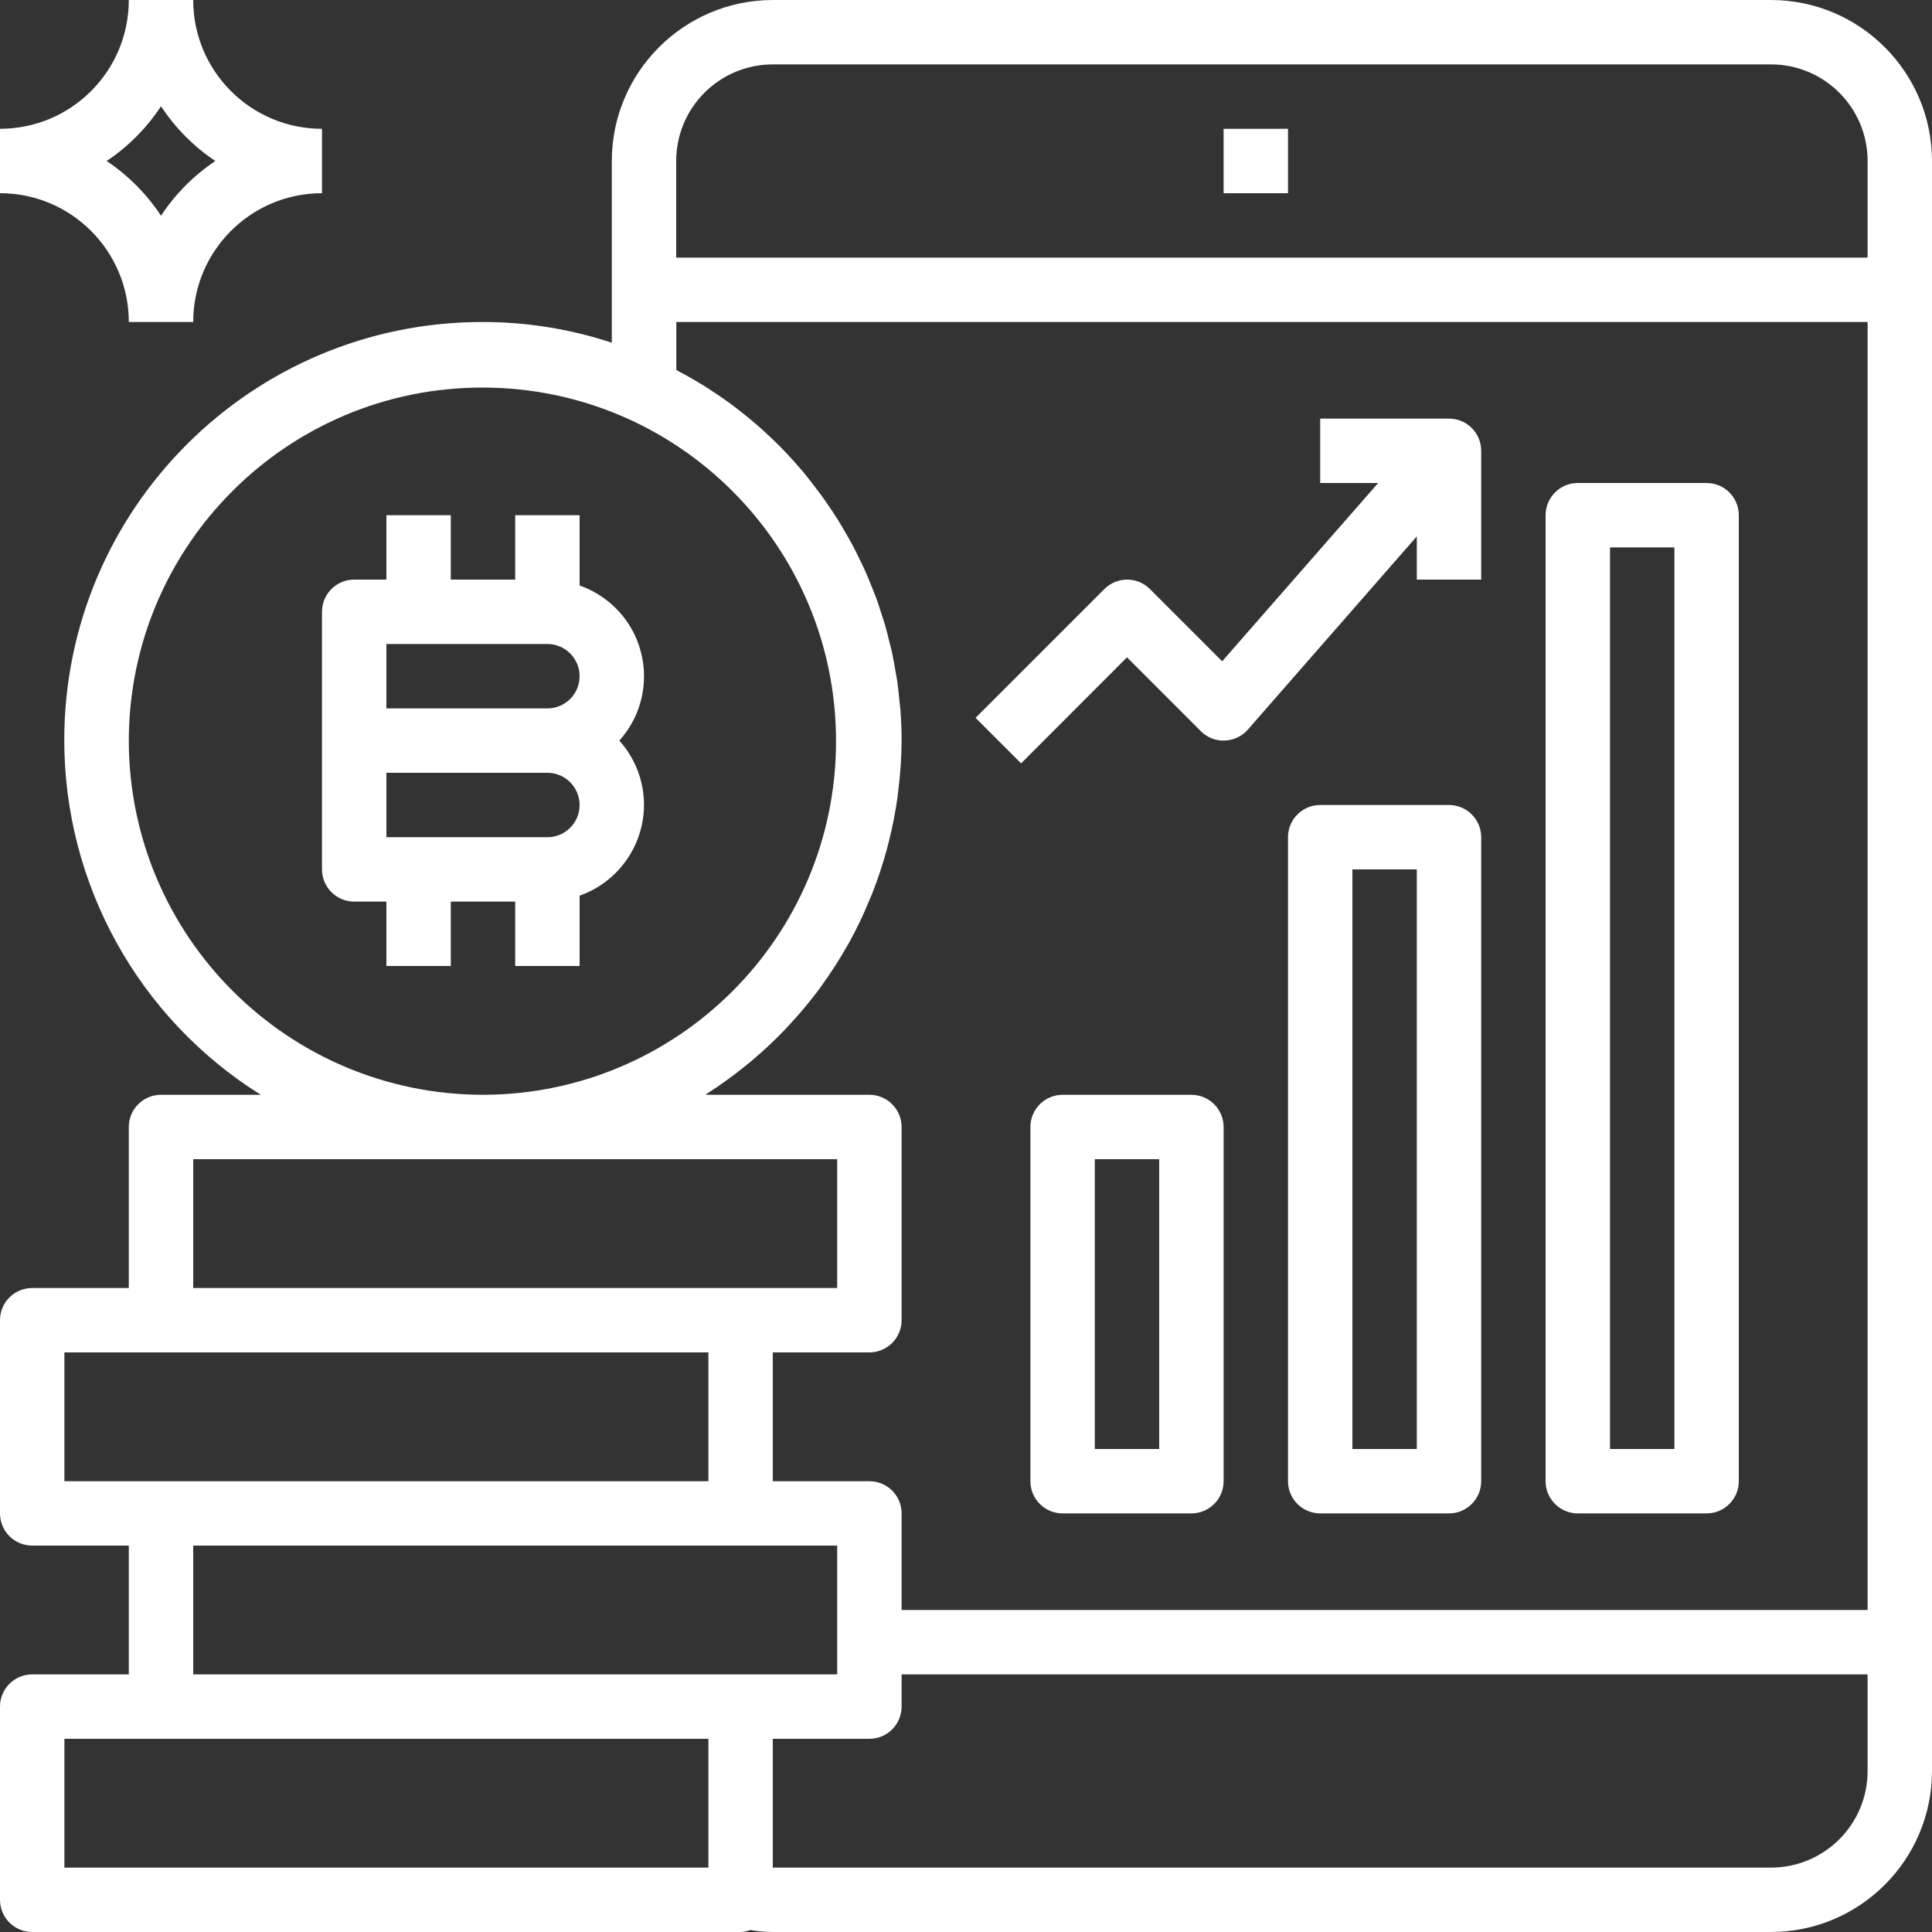
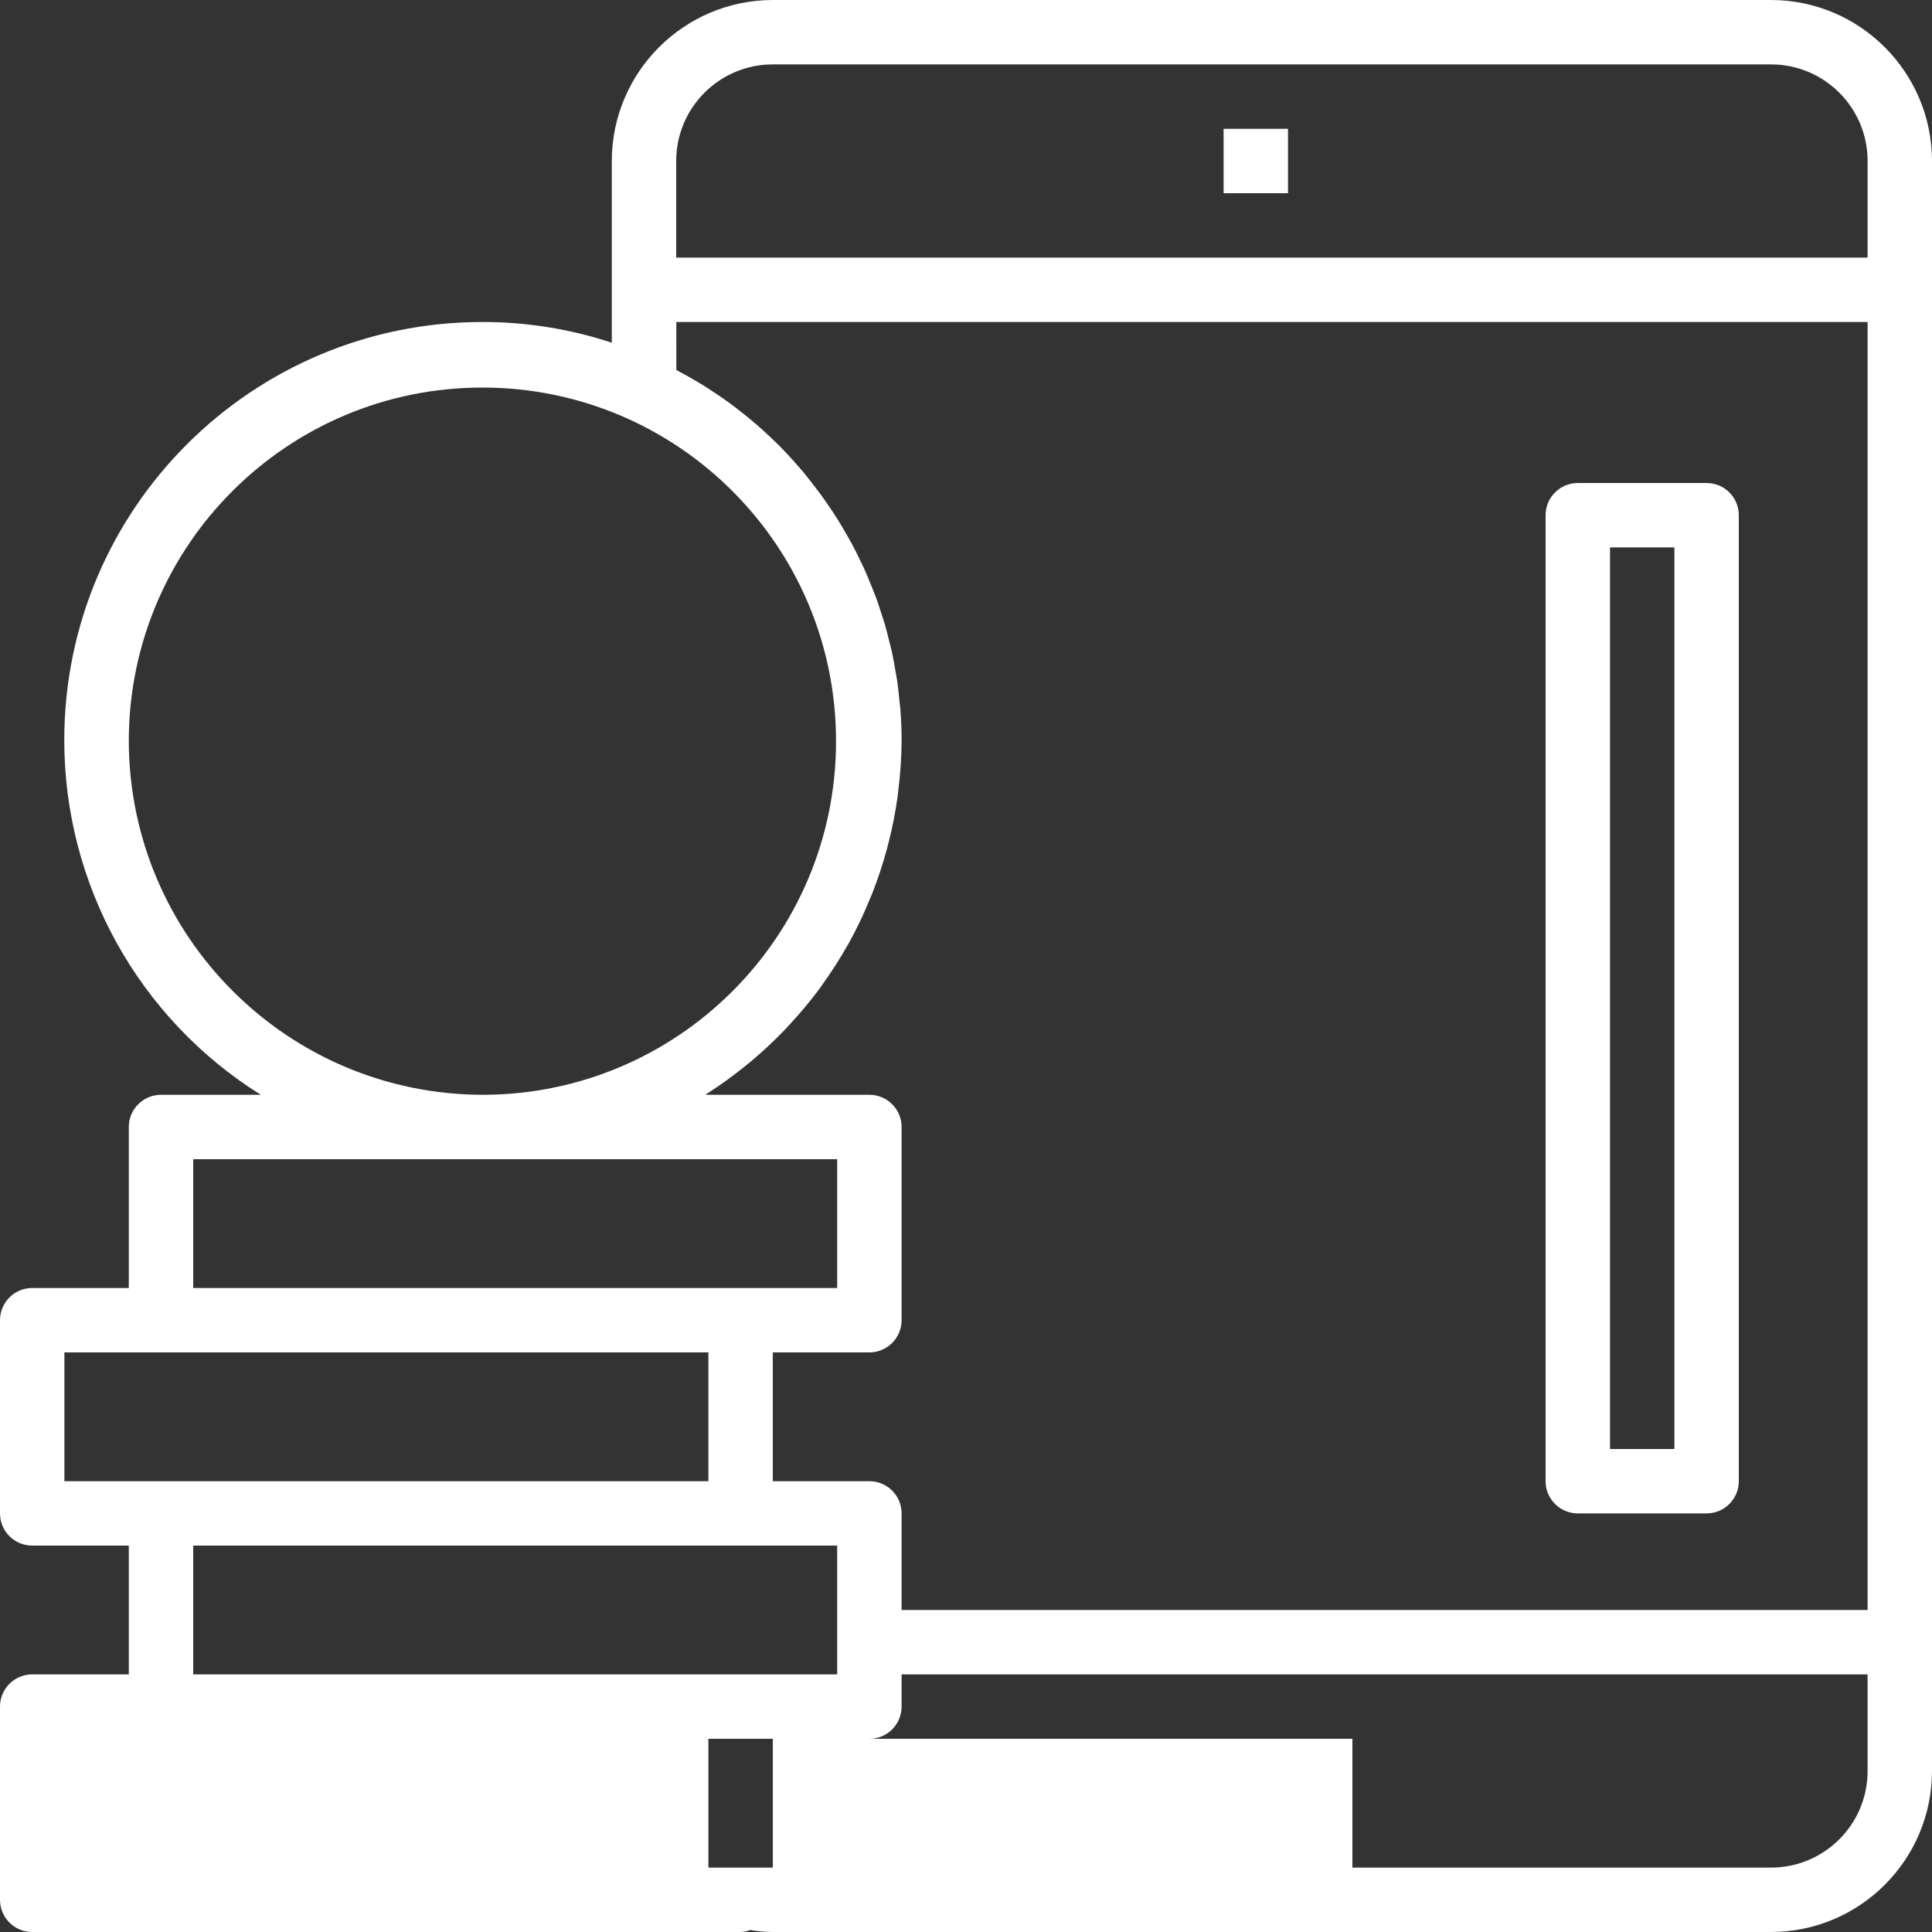
<svg xmlns="http://www.w3.org/2000/svg" version="1.1" id="Capa_1" x="0px" y="0px" viewBox="0 0 480 480" style="enable-background:new 0 0 480 480;" xml:space="preserve" width="512px" height="512px">
  <rect x="0" y="0" width="480" height="480" fill="#333333" stroke="none" />
  <g>
    <g>
-       <path d="M153.872,184c8.825-9.807,8.029-24.911-1.778-33.736c-2.354-2.118-5.105-3.747-8.094-4.792V128h-16v16h-16v-16H96v16h-8    c-4.418,0-8,3.582-8,8v64c0,4.418,3.582,8,8,8h8v16h16v-16h16v16h16v-17.472c9.555-3.378,15.958-12.394,16-22.528    C160.005,194.093,157.822,188.393,153.872,184z M136,208H96v-16h40c4.418,0,8,3.582,8,8S140.418,208,136,208z M136,176H96v-16h40    c4.418,0,8,3.582,8,8S140.418,176,136,176z" fill="#FFFFFF" />
-     </g>
+       </g>
  </g>
  <g>
    <g>
-       <path d="M440,0H192c-22.08,0.026-39.974,17.92-40,40v45.144c-10.326-3.403-21.128-5.139-32-5.144    C62.62,79.925,16.043,126.38,15.968,183.76C15.921,219.631,34.381,252.989,64.8,272H40c-4.418,0-8,3.582-8,8v40H8    c-4.418,0-8,3.582-8,8v48c0,4.418,3.582,8,8,8h24v32H8c-4.418,0-8,3.582-8,8v48c0,4.418,3.582,8,8,8h176    c0.82-0.037,1.63-0.202,2.4-0.488c1.851,0.307,3.724,0.47,5.6,0.488h248c22.08-0.026,39.974-17.92,40-40V40    C479.974,17.92,462.08,0.026,440,0z M32,184c0.08-48.521,39.479-87.791,88-87.712s87.791,39.479,87.712,88    C207.632,232.697,168.409,271.921,120,272C71.423,271.943,32.057,232.577,32,184z M48,288h160v32H48V288z M16,368v-32h160v32H16z     M176,464H16v-32h160V464z M48,416v-32h160v32H48z M464,440c0,13.255-10.745,24-24,24H192v-32h24c4.418,0,8-3.582,8-8v-8h240V440z     M464,400H224v-24c0-4.418-3.582-8-8-8h-24v-32h24c4.418,0,8-3.582,8-8v-48c0-4.418-3.582-8-8-8h-40.736    c0.152-0.096,0.28-0.216,0.432-0.312c3.245-2.079,6.372-4.336,9.368-6.76c0.536-0.432,1.072-0.864,1.6-1.304    c2.899-2.429,5.663-5.014,8.28-7.744c0.448-0.464,0.872-0.936,1.304-1.408c2.634-2.832,5.11-5.807,7.416-8.912    c0.208-0.28,0.392-0.576,0.6-0.864c2.265-3.139,4.356-6.4,6.264-9.768c0.144-0.264,0.304-0.504,0.448-0.76    c1.872-3.412,3.549-6.927,5.024-10.528c0.232-0.568,0.48-1.128,0.712-1.696c1.386-3.528,2.579-7.127,3.576-10.784    c0.176-0.656,0.344-1.312,0.512-1.976c0.949-3.729,1.689-7.508,2.216-11.32c0.072-0.528,0.112-1.064,0.176-1.6    c0.515-4.068,0.785-8.163,0.808-12.264c0-2.472-0.096-4.936-0.272-7.384c-0.056-0.8-0.176-1.6-0.256-2.4    c-0.152-1.6-0.304-3.248-0.536-4.856c-0.136-0.952-0.336-1.888-0.496-2.832c-0.248-1.448-0.488-2.896-0.8-4.328    c-0.216-1-0.488-1.984-0.736-2.976c-0.336-1.352-0.656-2.712-1.048-4.04c-0.296-1.016-0.64-2.008-0.968-3.016    c-0.416-1.28-0.8-2.568-1.296-3.832c-0.368-1.008-0.8-1.992-1.184-2.984c-0.496-1.24-0.992-2.472-1.536-3.68    c-0.448-0.984-0.928-1.944-1.392-2.912c-0.584-1.192-1.16-2.4-1.784-3.536c-0.512-0.96-1.056-1.896-1.6-2.832    c-0.656-1.136-1.312-2.264-2.008-3.376c-0.576-0.928-1.184-1.832-1.792-2.736c-0.728-1.08-1.464-2.16-2.224-3.2    c-0.648-0.88-1.312-1.752-1.984-2.616c-0.789-1.035-1.589-2.051-2.4-3.048c-0.704-0.84-1.424-1.664-2.152-2.48    c-0.872-0.976-1.76-1.944-2.664-2.888c-0.76-0.8-1.528-1.6-2.312-2.328c-0.944-0.92-1.904-1.816-2.88-2.704    c-0.8-0.736-1.6-1.456-2.472-2.168c-1-0.856-2.024-1.68-3.064-2.496c-0.872-0.688-1.744-1.368-2.632-2.024    c-1.072-0.8-2.16-1.536-3.256-2.28c-0.92-0.624-1.84-1.24-2.776-1.84c-1.136-0.712-2.296-1.392-3.456-2.072    c-0.96-0.552-1.912-1.112-2.888-1.6c-0.376-0.2-0.728-0.432-1.104-0.624V80H464V400z M464,64H168V40c0-13.255,10.745-24,24-24h248    c13.255,0,24,10.745,24,24V64z" fill="#FFFFFF" />
+       <path d="M440,0H192c-22.08,0.026-39.974,17.92-40,40v45.144c-10.326-3.403-21.128-5.139-32-5.144    C62.62,79.925,16.043,126.38,15.968,183.76C15.921,219.631,34.381,252.989,64.8,272H40c-4.418,0-8,3.582-8,8v40H8    c-4.418,0-8,3.582-8,8v48c0,4.418,3.582,8,8,8h24v32H8c-4.418,0-8,3.582-8,8v48c0,4.418,3.582,8,8,8h176    c0.82-0.037,1.63-0.202,2.4-0.488c1.851,0.307,3.724,0.47,5.6,0.488h248c22.08-0.026,39.974-17.92,40-40V40    C479.974,17.92,462.08,0.026,440,0z M32,184c0.08-48.521,39.479-87.791,88-87.712s87.791,39.479,87.712,88    C207.632,232.697,168.409,271.921,120,272C71.423,271.943,32.057,232.577,32,184z M48,288h160v32H48V288z M16,368v-32h160v32H16z     M176,464v-32h160V464z M48,416v-32h160v32H48z M464,440c0,13.255-10.745,24-24,24H192v-32h24c4.418,0,8-3.582,8-8v-8h240V440z     M464,400H224v-24c0-4.418-3.582-8-8-8h-24v-32h24c4.418,0,8-3.582,8-8v-48c0-4.418-3.582-8-8-8h-40.736    c0.152-0.096,0.28-0.216,0.432-0.312c3.245-2.079,6.372-4.336,9.368-6.76c0.536-0.432,1.072-0.864,1.6-1.304    c2.899-2.429,5.663-5.014,8.28-7.744c0.448-0.464,0.872-0.936,1.304-1.408c2.634-2.832,5.11-5.807,7.416-8.912    c0.208-0.28,0.392-0.576,0.6-0.864c2.265-3.139,4.356-6.4,6.264-9.768c0.144-0.264,0.304-0.504,0.448-0.76    c1.872-3.412,3.549-6.927,5.024-10.528c0.232-0.568,0.48-1.128,0.712-1.696c1.386-3.528,2.579-7.127,3.576-10.784    c0.176-0.656,0.344-1.312,0.512-1.976c0.949-3.729,1.689-7.508,2.216-11.32c0.072-0.528,0.112-1.064,0.176-1.6    c0.515-4.068,0.785-8.163,0.808-12.264c0-2.472-0.096-4.936-0.272-7.384c-0.056-0.8-0.176-1.6-0.256-2.4    c-0.152-1.6-0.304-3.248-0.536-4.856c-0.136-0.952-0.336-1.888-0.496-2.832c-0.248-1.448-0.488-2.896-0.8-4.328    c-0.216-1-0.488-1.984-0.736-2.976c-0.336-1.352-0.656-2.712-1.048-4.04c-0.296-1.016-0.64-2.008-0.968-3.016    c-0.416-1.28-0.8-2.568-1.296-3.832c-0.368-1.008-0.8-1.992-1.184-2.984c-0.496-1.24-0.992-2.472-1.536-3.68    c-0.448-0.984-0.928-1.944-1.392-2.912c-0.584-1.192-1.16-2.4-1.784-3.536c-0.512-0.96-1.056-1.896-1.6-2.832    c-0.656-1.136-1.312-2.264-2.008-3.376c-0.576-0.928-1.184-1.832-1.792-2.736c-0.728-1.08-1.464-2.16-2.224-3.2    c-0.648-0.88-1.312-1.752-1.984-2.616c-0.789-1.035-1.589-2.051-2.4-3.048c-0.704-0.84-1.424-1.664-2.152-2.48    c-0.872-0.976-1.76-1.944-2.664-2.888c-0.76-0.8-1.528-1.6-2.312-2.328c-0.944-0.92-1.904-1.816-2.88-2.704    c-0.8-0.736-1.6-1.456-2.472-2.168c-1-0.856-2.024-1.68-3.064-2.496c-0.872-0.688-1.744-1.368-2.632-2.024    c-1.072-0.8-2.16-1.536-3.256-2.28c-0.92-0.624-1.84-1.24-2.776-1.84c-1.136-0.712-2.296-1.392-3.456-2.072    c-0.96-0.552-1.912-1.112-2.888-1.6c-0.376-0.2-0.728-0.432-1.104-0.624V80H464V400z M464,64H168V40c0-13.255,10.745-24,24-24h248    c13.255,0,24,10.745,24,24V64z" fill="#FFFFFF" />
    </g>
  </g>
  <g>
    <g>
      <rect x="304" y="32" width="16" height="16" fill="#FFFFFF" />
    </g>
  </g>
  <g>
    <g>
-       <path d="M296,272h-32c-4.418,0-8,3.582-8,8v88c0,4.418,3.582,8,8,8h32c4.418,0,8-3.582,8-8v-88C304,275.582,300.418,272,296,272z     M288,360h-16v-72h16V360z" fill="#FFFFFF" />
-     </g>
+       </g>
  </g>
  <g>
    <g>
-       <path d="M360,200h-32c-4.418,0-8,3.582-8,8v160c0,4.418,3.582,8,8,8h32c4.418,0,8-3.582,8-8V208C368,203.582,364.418,200,360,200z     M352,360h-16V216h16V360z" fill="#FFFFFF" />
-     </g>
+       </g>
  </g>
  <g>
    <g>
      <path d="M424,120h-32c-4.418,0-8,3.582-8,8v240c0,4.418,3.582,8,8,8h32c4.418,0,8-3.582,8-8V128C432,123.582,428.418,120,424,120z     M416,360h-16V136h16V360z" fill="#FFFFFF" />
    </g>
  </g>
  <g>
    <g>
-       <path d="M360,104h-32v16h14.4l-38.76,44.296l-17.952-17.952c-3.124-3.123-8.188-3.123-11.312,0l-32,32l11.312,11.312L280,163.312    l18.344,18.344c1.559,1.574,3.707,2.421,5.92,2.336c2.215-0.072,4.301-1.06,5.76-2.728l41.976-48V144h16v-32    C368,107.582,364.418,104,360,104z" fill="#FFFFFF" />
-     </g>
+       </g>
  </g>
  <g>
    <g>
-       <path d="M48,0H32c0,17.673-14.327,32-32,32v16c17.673,0,32,14.327,32,32h16c0-17.673,14.327-32,32-32V32C62.327,32,48,17.673,48,0    z M40,53.6c-3.546-5.388-8.135-10.012-13.496-13.6c5.361-3.588,9.95-8.212,13.496-13.6c3.546,5.388,8.135,10.012,13.496,13.6    C48.135,43.588,43.546,48.212,40,53.6z" fill="#FFFFFF" />
-     </g>
+       </g>
  </g>
  <g>
</g>
  <g>
</g>
  <g>
</g>
  <g>
</g>
  <g>
</g>
  <g>
</g>
  <g>
</g>
  <g>
</g>
  <g>
</g>
  <g>
</g>
  <g>
</g>
  <g>
</g>
  <g>
</g>
  <g>
</g>
  <g>
</g>
</svg>